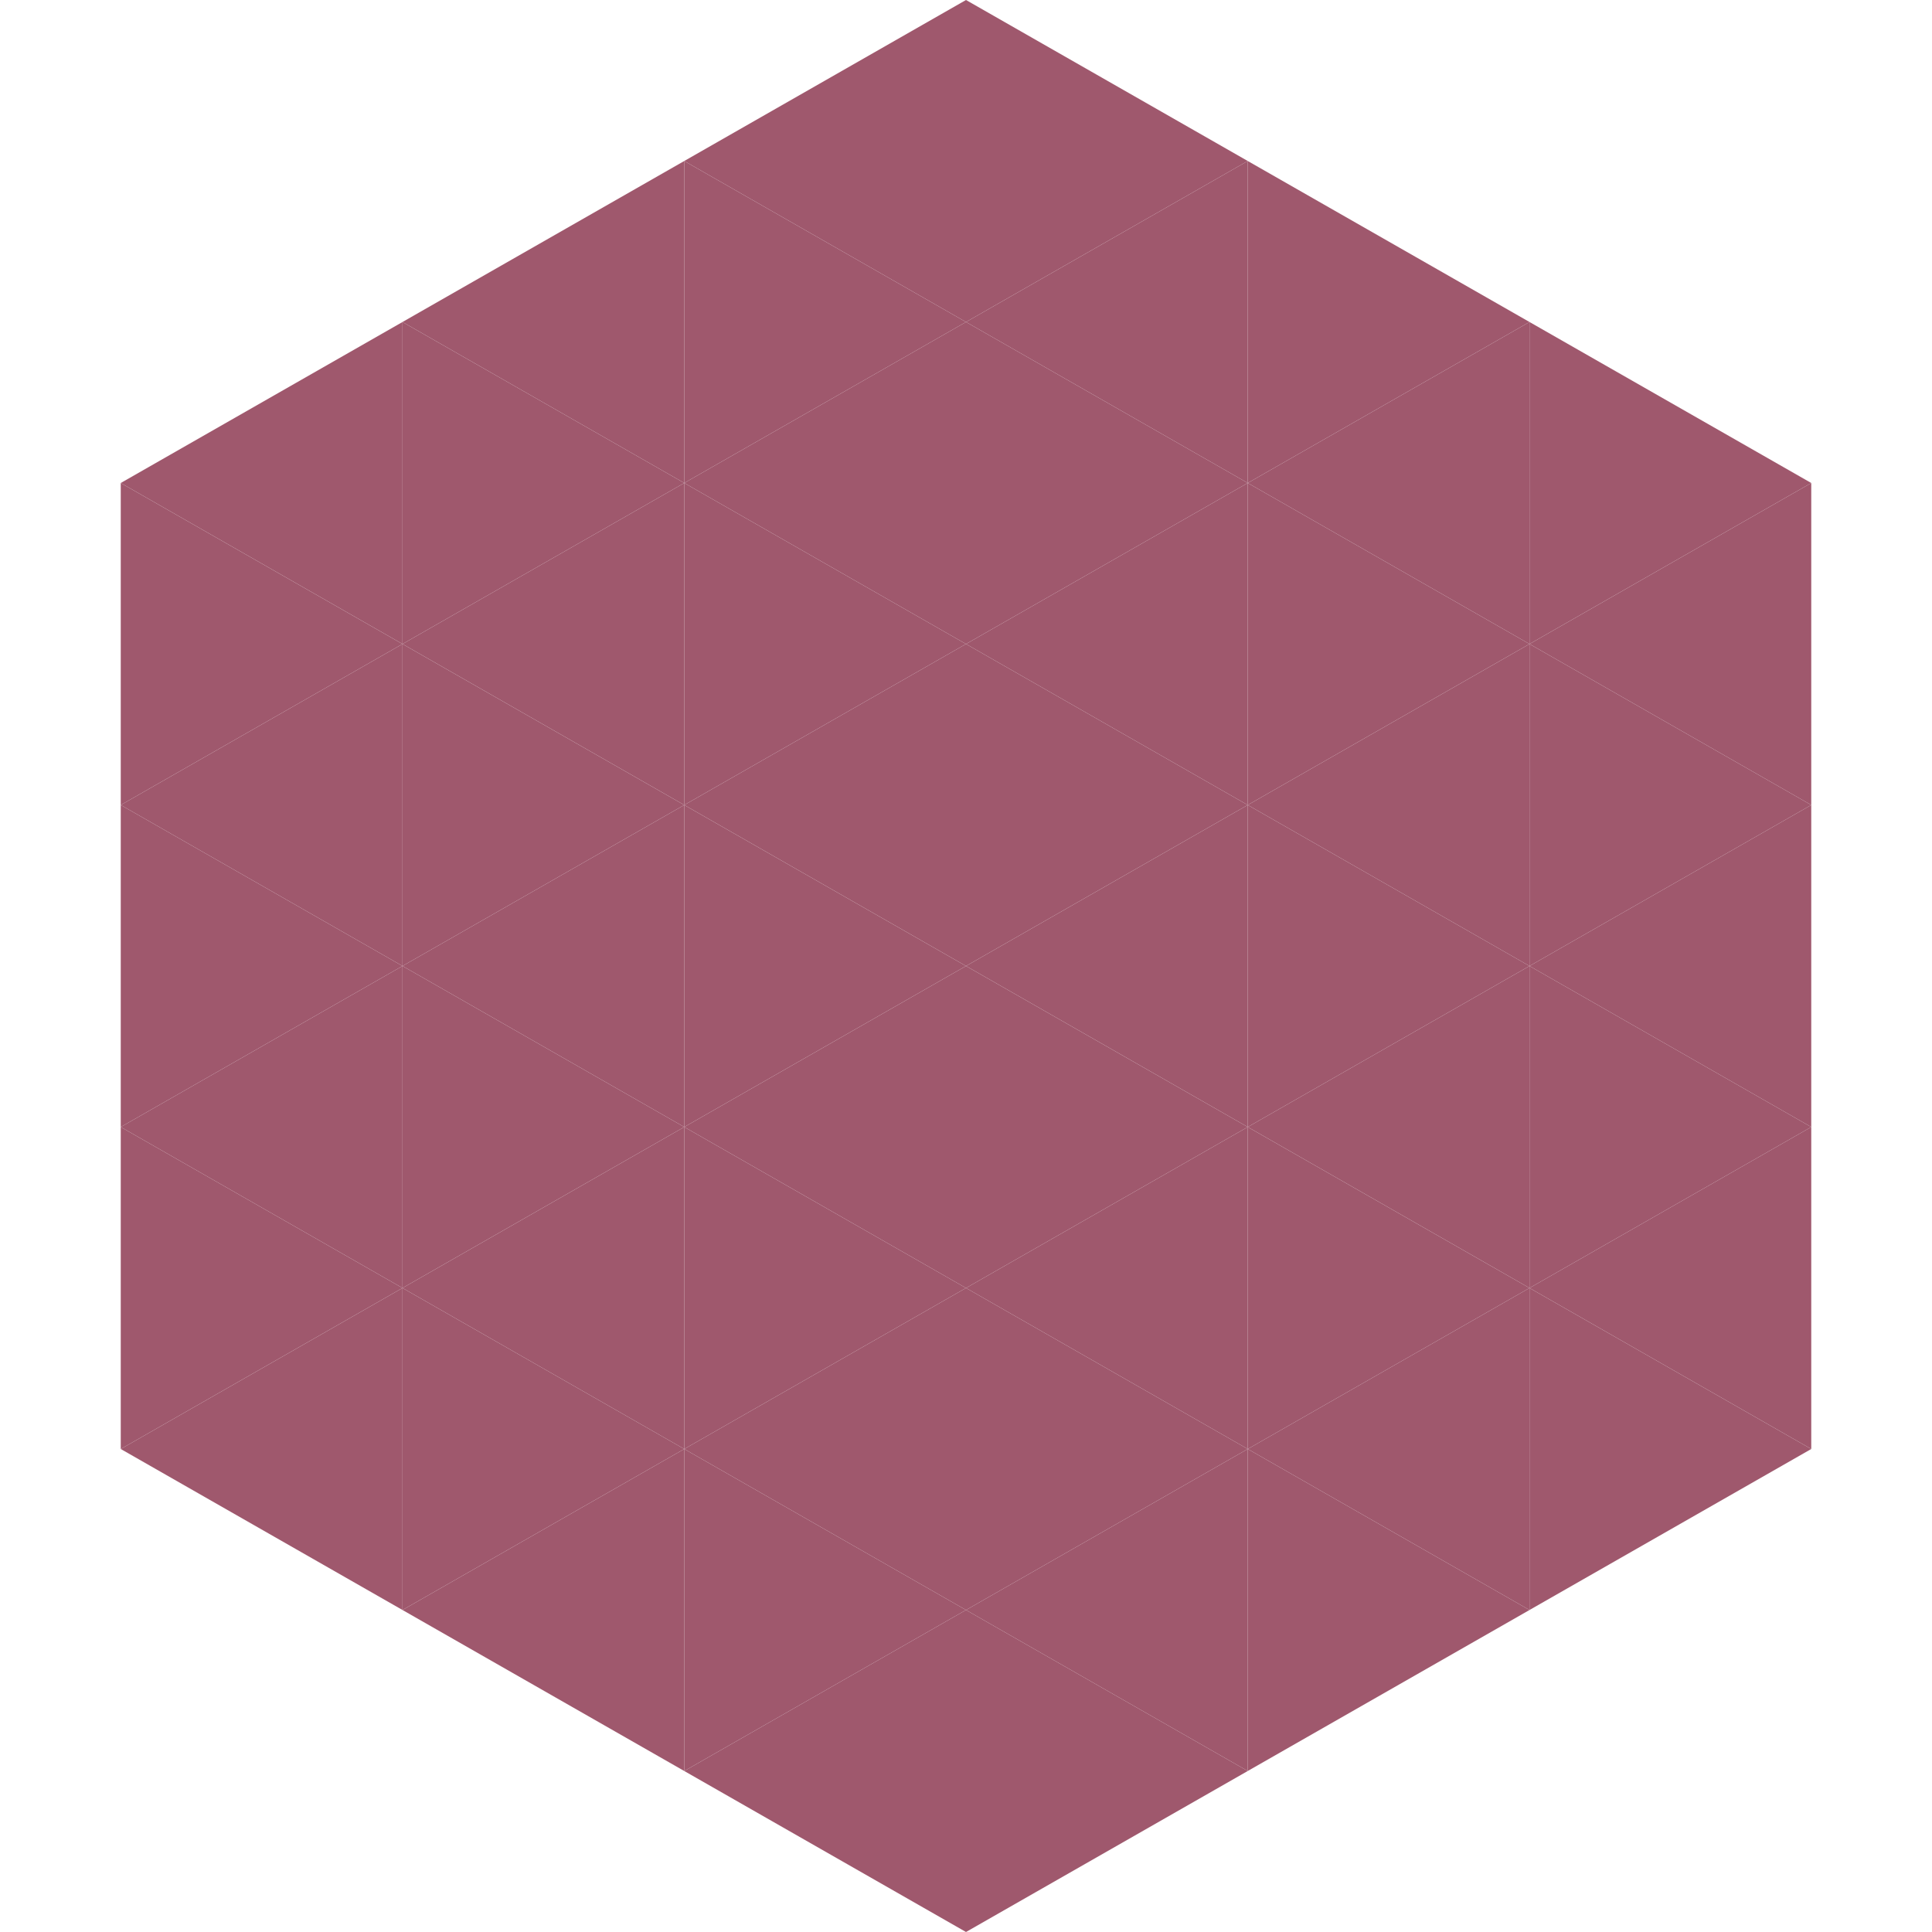
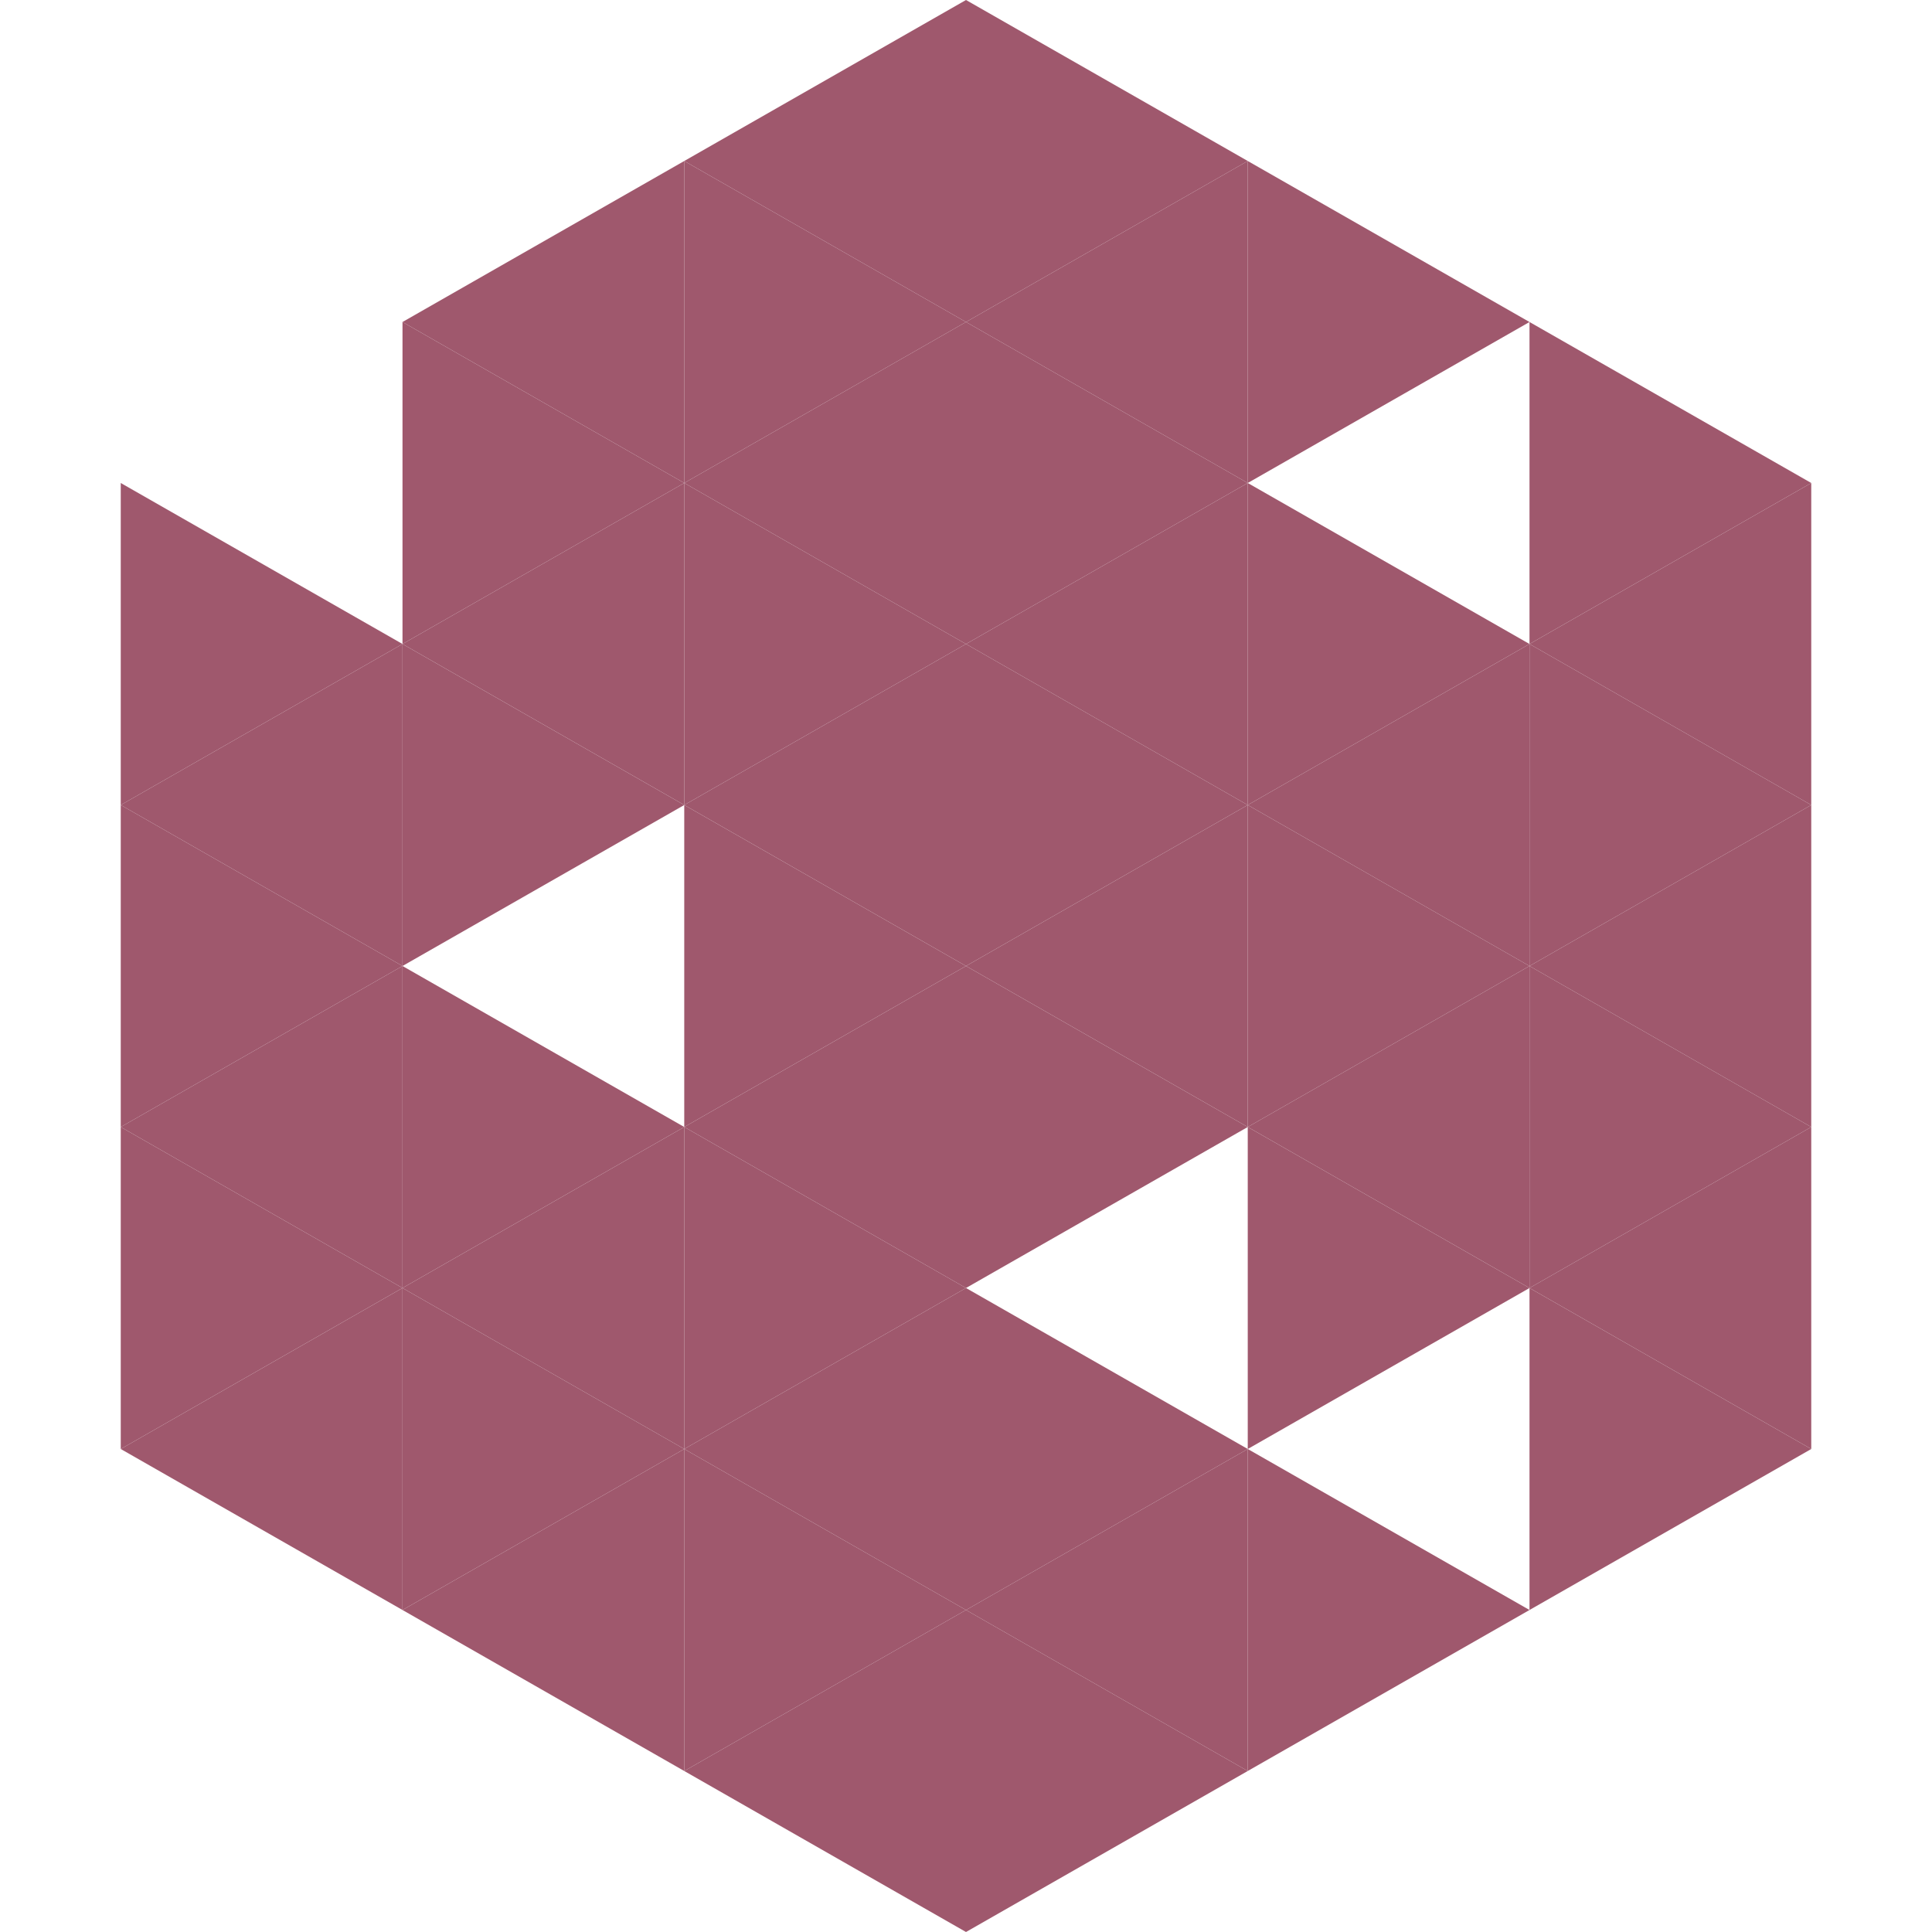
<svg xmlns="http://www.w3.org/2000/svg" width="240" height="240">
-   <polygon points="50,40 15,60 50,80" style="fill:rgb(159,88,109)" />
  <polygon points="190,40 225,60 190,80" style="fill:rgb(159,88,109)" />
  <polygon points="15,60 50,80 15,100" style="fill:rgb(159,88,109)" />
  <polygon points="225,60 190,80 225,100" style="fill:rgb(159,88,109)" />
  <polygon points="50,80 15,100 50,120" style="fill:rgb(159,88,109)" />
  <polygon points="190,80 225,100 190,120" style="fill:rgb(159,88,109)" />
  <polygon points="15,100 50,120 15,140" style="fill:rgb(159,88,109)" />
  <polygon points="225,100 190,120 225,140" style="fill:rgb(159,88,109)" />
  <polygon points="50,120 15,140 50,160" style="fill:rgb(159,88,109)" />
  <polygon points="190,120 225,140 190,160" style="fill:rgb(159,88,109)" />
  <polygon points="15,140 50,160 15,180" style="fill:rgb(159,88,109)" />
  <polygon points="225,140 190,160 225,180" style="fill:rgb(159,88,109)" />
  <polygon points="50,160 15,180 50,200" style="fill:rgb(159,88,109)" />
  <polygon points="190,160 225,180 190,200" style="fill:rgb(159,88,109)" />
  <polygon points="15,180 50,200 15,220" style="fill:rgb(255,255,255); fill-opacity:0" />
  <polygon points="225,180 190,200 225,220" style="fill:rgb(255,255,255); fill-opacity:0" />
  <polygon points="50,0 85,20 50,40" style="fill:rgb(255,255,255); fill-opacity:0" />
  <polygon points="190,0 155,20 190,40" style="fill:rgb(255,255,255); fill-opacity:0" />
  <polygon points="85,20 50,40 85,60" style="fill:rgb(159,88,109)" />
  <polygon points="155,20 190,40 155,60" style="fill:rgb(159,88,109)" />
  <polygon points="50,40 85,60 50,80" style="fill:rgb(159,88,109)" />
-   <polygon points="190,40 155,60 190,80" style="fill:rgb(159,88,109)" />
  <polygon points="85,60 50,80 85,100" style="fill:rgb(159,88,109)" />
  <polygon points="155,60 190,80 155,100" style="fill:rgb(159,88,109)" />
  <polygon points="50,80 85,100 50,120" style="fill:rgb(159,88,109)" />
  <polygon points="190,80 155,100 190,120" style="fill:rgb(159,88,109)" />
-   <polygon points="85,100 50,120 85,140" style="fill:rgb(159,88,109)" />
  <polygon points="155,100 190,120 155,140" style="fill:rgb(159,88,109)" />
  <polygon points="50,120 85,140 50,160" style="fill:rgb(159,88,109)" />
  <polygon points="190,120 155,140 190,160" style="fill:rgb(159,88,109)" />
  <polygon points="85,140 50,160 85,180" style="fill:rgb(159,88,109)" />
  <polygon points="155,140 190,160 155,180" style="fill:rgb(159,88,109)" />
  <polygon points="50,160 85,180 50,200" style="fill:rgb(159,88,109)" />
-   <polygon points="190,160 155,180 190,200" style="fill:rgb(159,88,109)" />
  <polygon points="85,180 50,200 85,220" style="fill:rgb(159,88,109)" />
  <polygon points="155,180 190,200 155,220" style="fill:rgb(159,88,109)" />
  <polygon points="120,0 85,20 120,40" style="fill:rgb(159,88,109)" />
  <polygon points="120,0 155,20 120,40" style="fill:rgb(159,88,109)" />
  <polygon points="85,20 120,40 85,60" style="fill:rgb(159,88,109)" />
  <polygon points="155,20 120,40 155,60" style="fill:rgb(159,88,109)" />
  <polygon points="120,40 85,60 120,80" style="fill:rgb(159,88,109)" />
  <polygon points="120,40 155,60 120,80" style="fill:rgb(159,88,109)" />
  <polygon points="85,60 120,80 85,100" style="fill:rgb(159,88,109)" />
  <polygon points="155,60 120,80 155,100" style="fill:rgb(159,88,109)" />
  <polygon points="120,80 85,100 120,120" style="fill:rgb(159,88,109)" />
  <polygon points="120,80 155,100 120,120" style="fill:rgb(159,88,109)" />
  <polygon points="85,100 120,120 85,140" style="fill:rgb(159,88,109)" />
  <polygon points="155,100 120,120 155,140" style="fill:rgb(159,88,109)" />
  <polygon points="120,120 85,140 120,160" style="fill:rgb(159,88,109)" />
  <polygon points="120,120 155,140 120,160" style="fill:rgb(159,88,109)" />
  <polygon points="85,140 120,160 85,180" style="fill:rgb(159,88,109)" />
-   <polygon points="155,140 120,160 155,180" style="fill:rgb(159,88,109)" />
  <polygon points="120,160 85,180 120,200" style="fill:rgb(159,88,109)" />
  <polygon points="120,160 155,180 120,200" style="fill:rgb(159,88,109)" />
  <polygon points="85,180 120,200 85,220" style="fill:rgb(159,88,109)" />
  <polygon points="155,180 120,200 155,220" style="fill:rgb(159,88,109)" />
  <polygon points="120,200 85,220 120,240" style="fill:rgb(159,88,109)" />
  <polygon points="120,200 155,220 120,240" style="fill:rgb(159,88,109)" />
  <polygon points="85,220 120,240 85,260" style="fill:rgb(255,255,255); fill-opacity:0" />
  <polygon points="155,220 120,240 155,260" style="fill:rgb(255,255,255); fill-opacity:0" />
</svg>